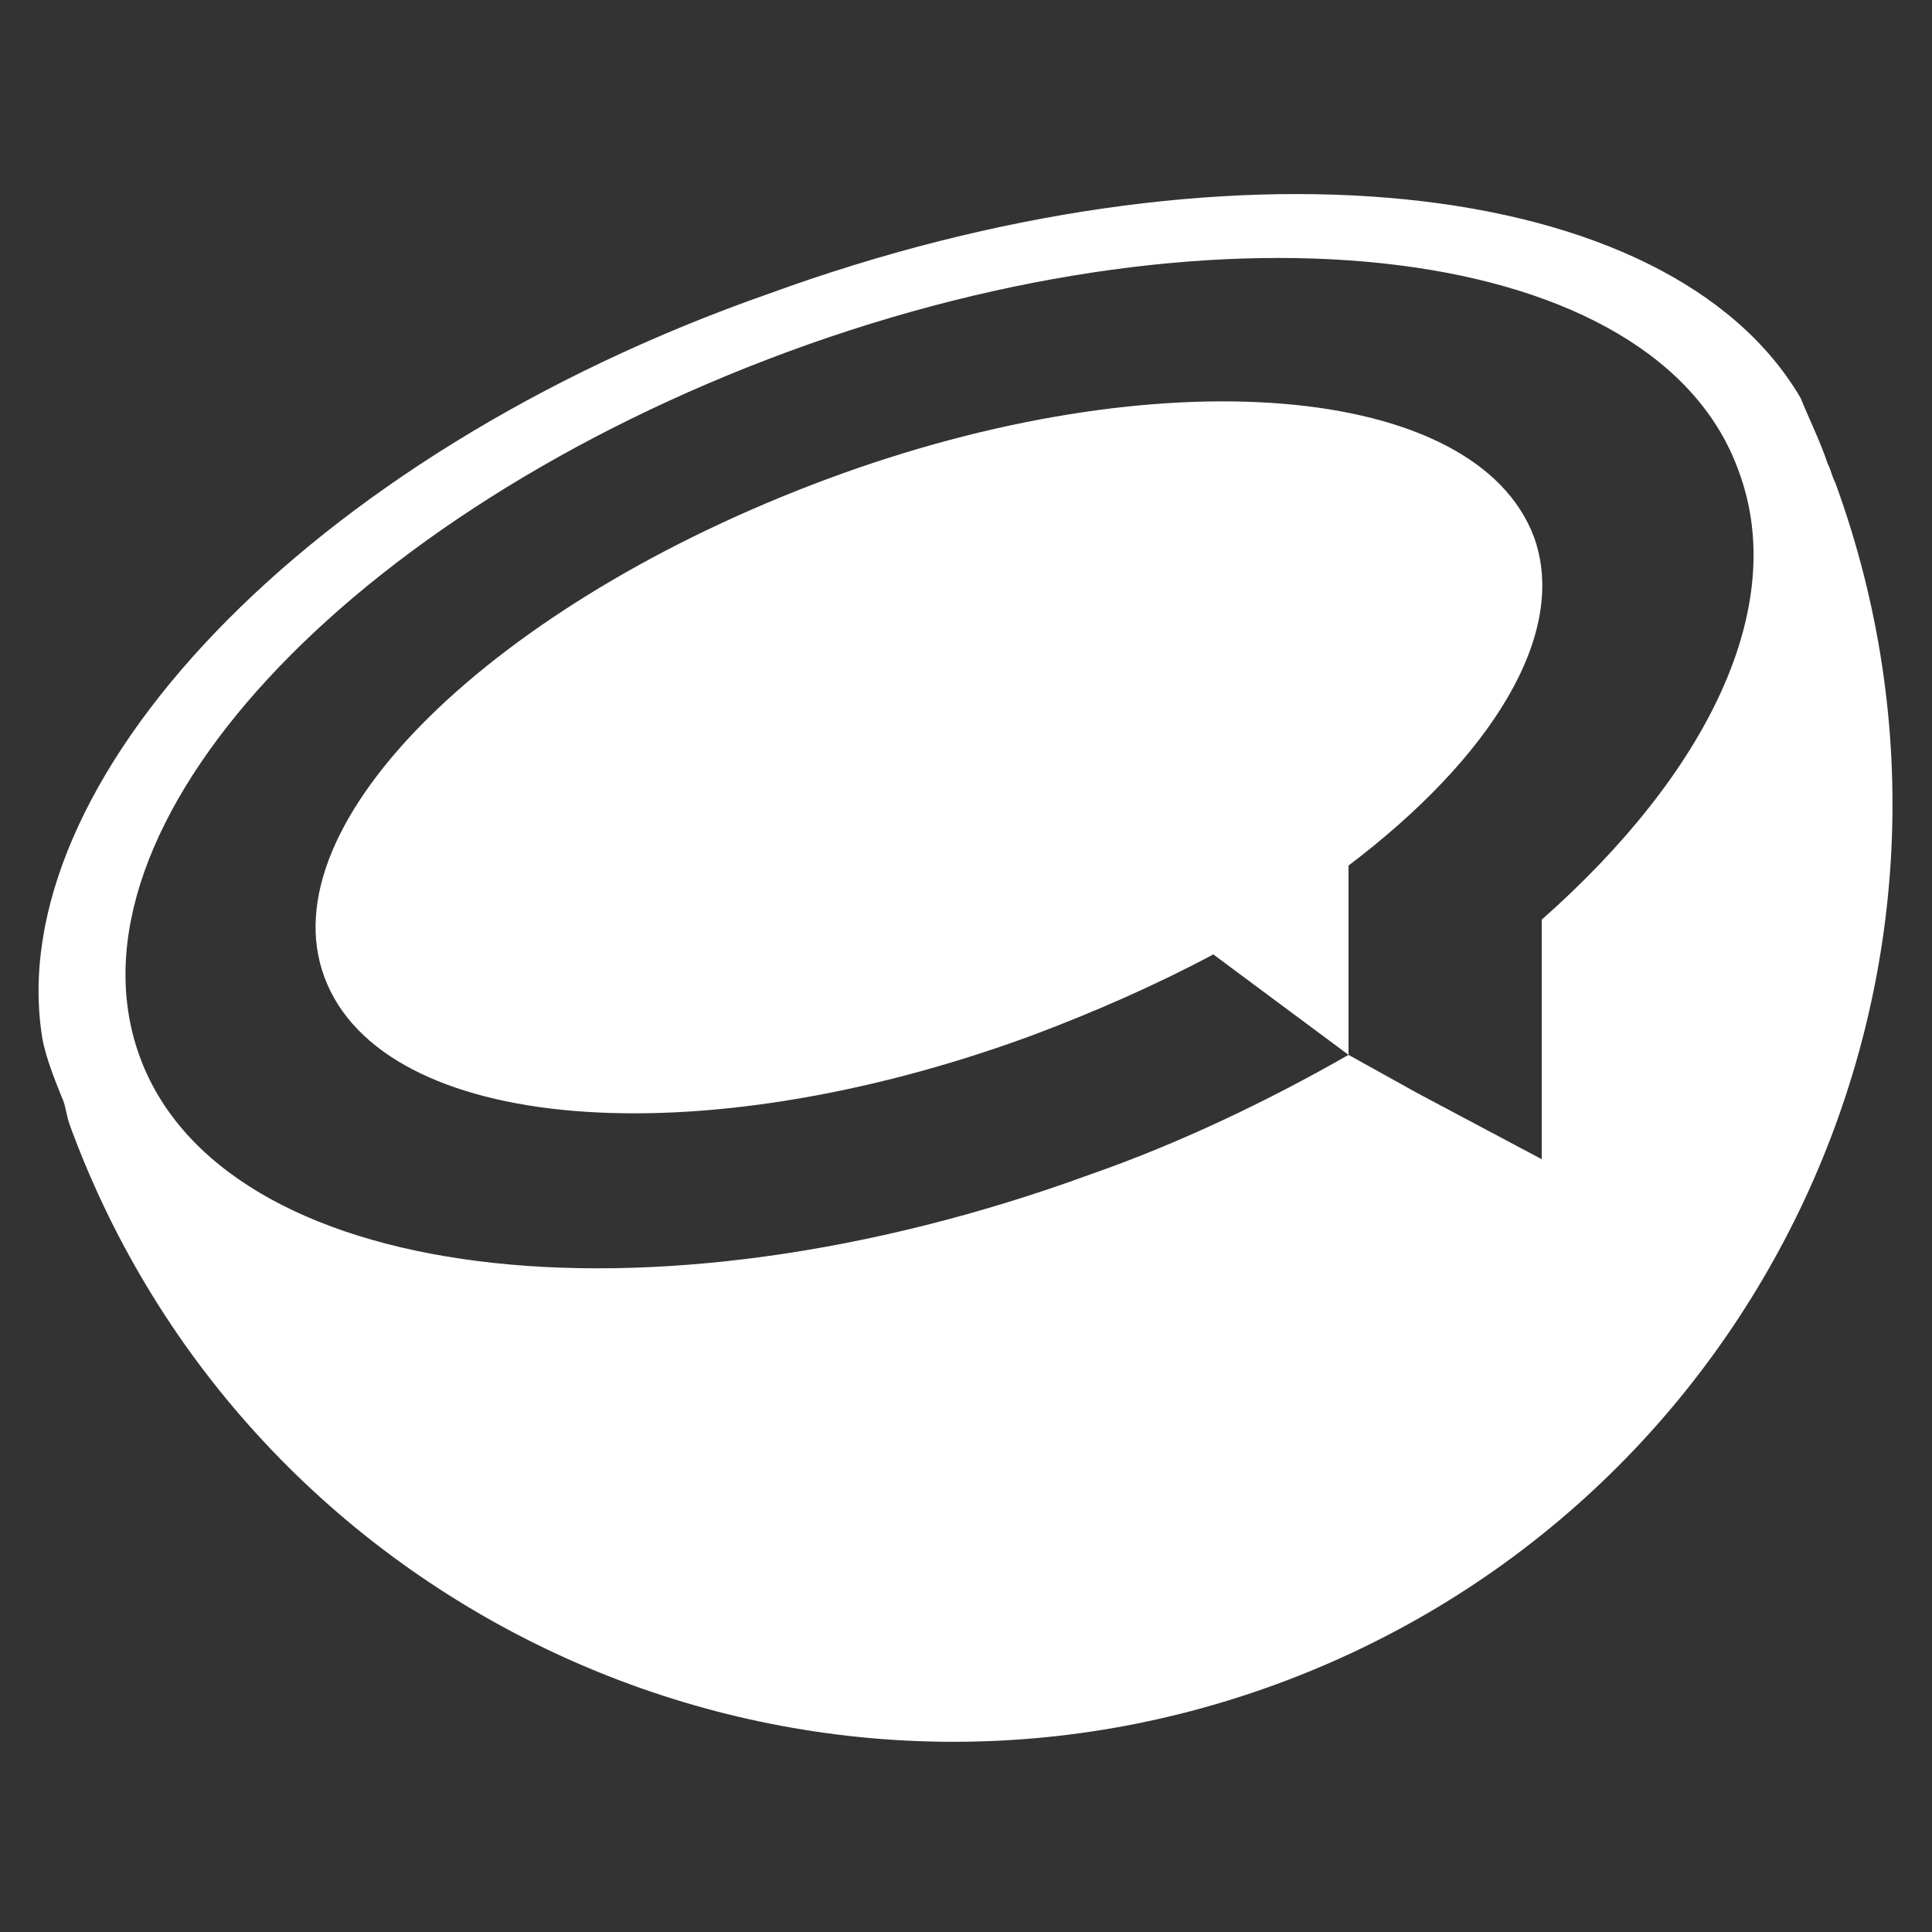
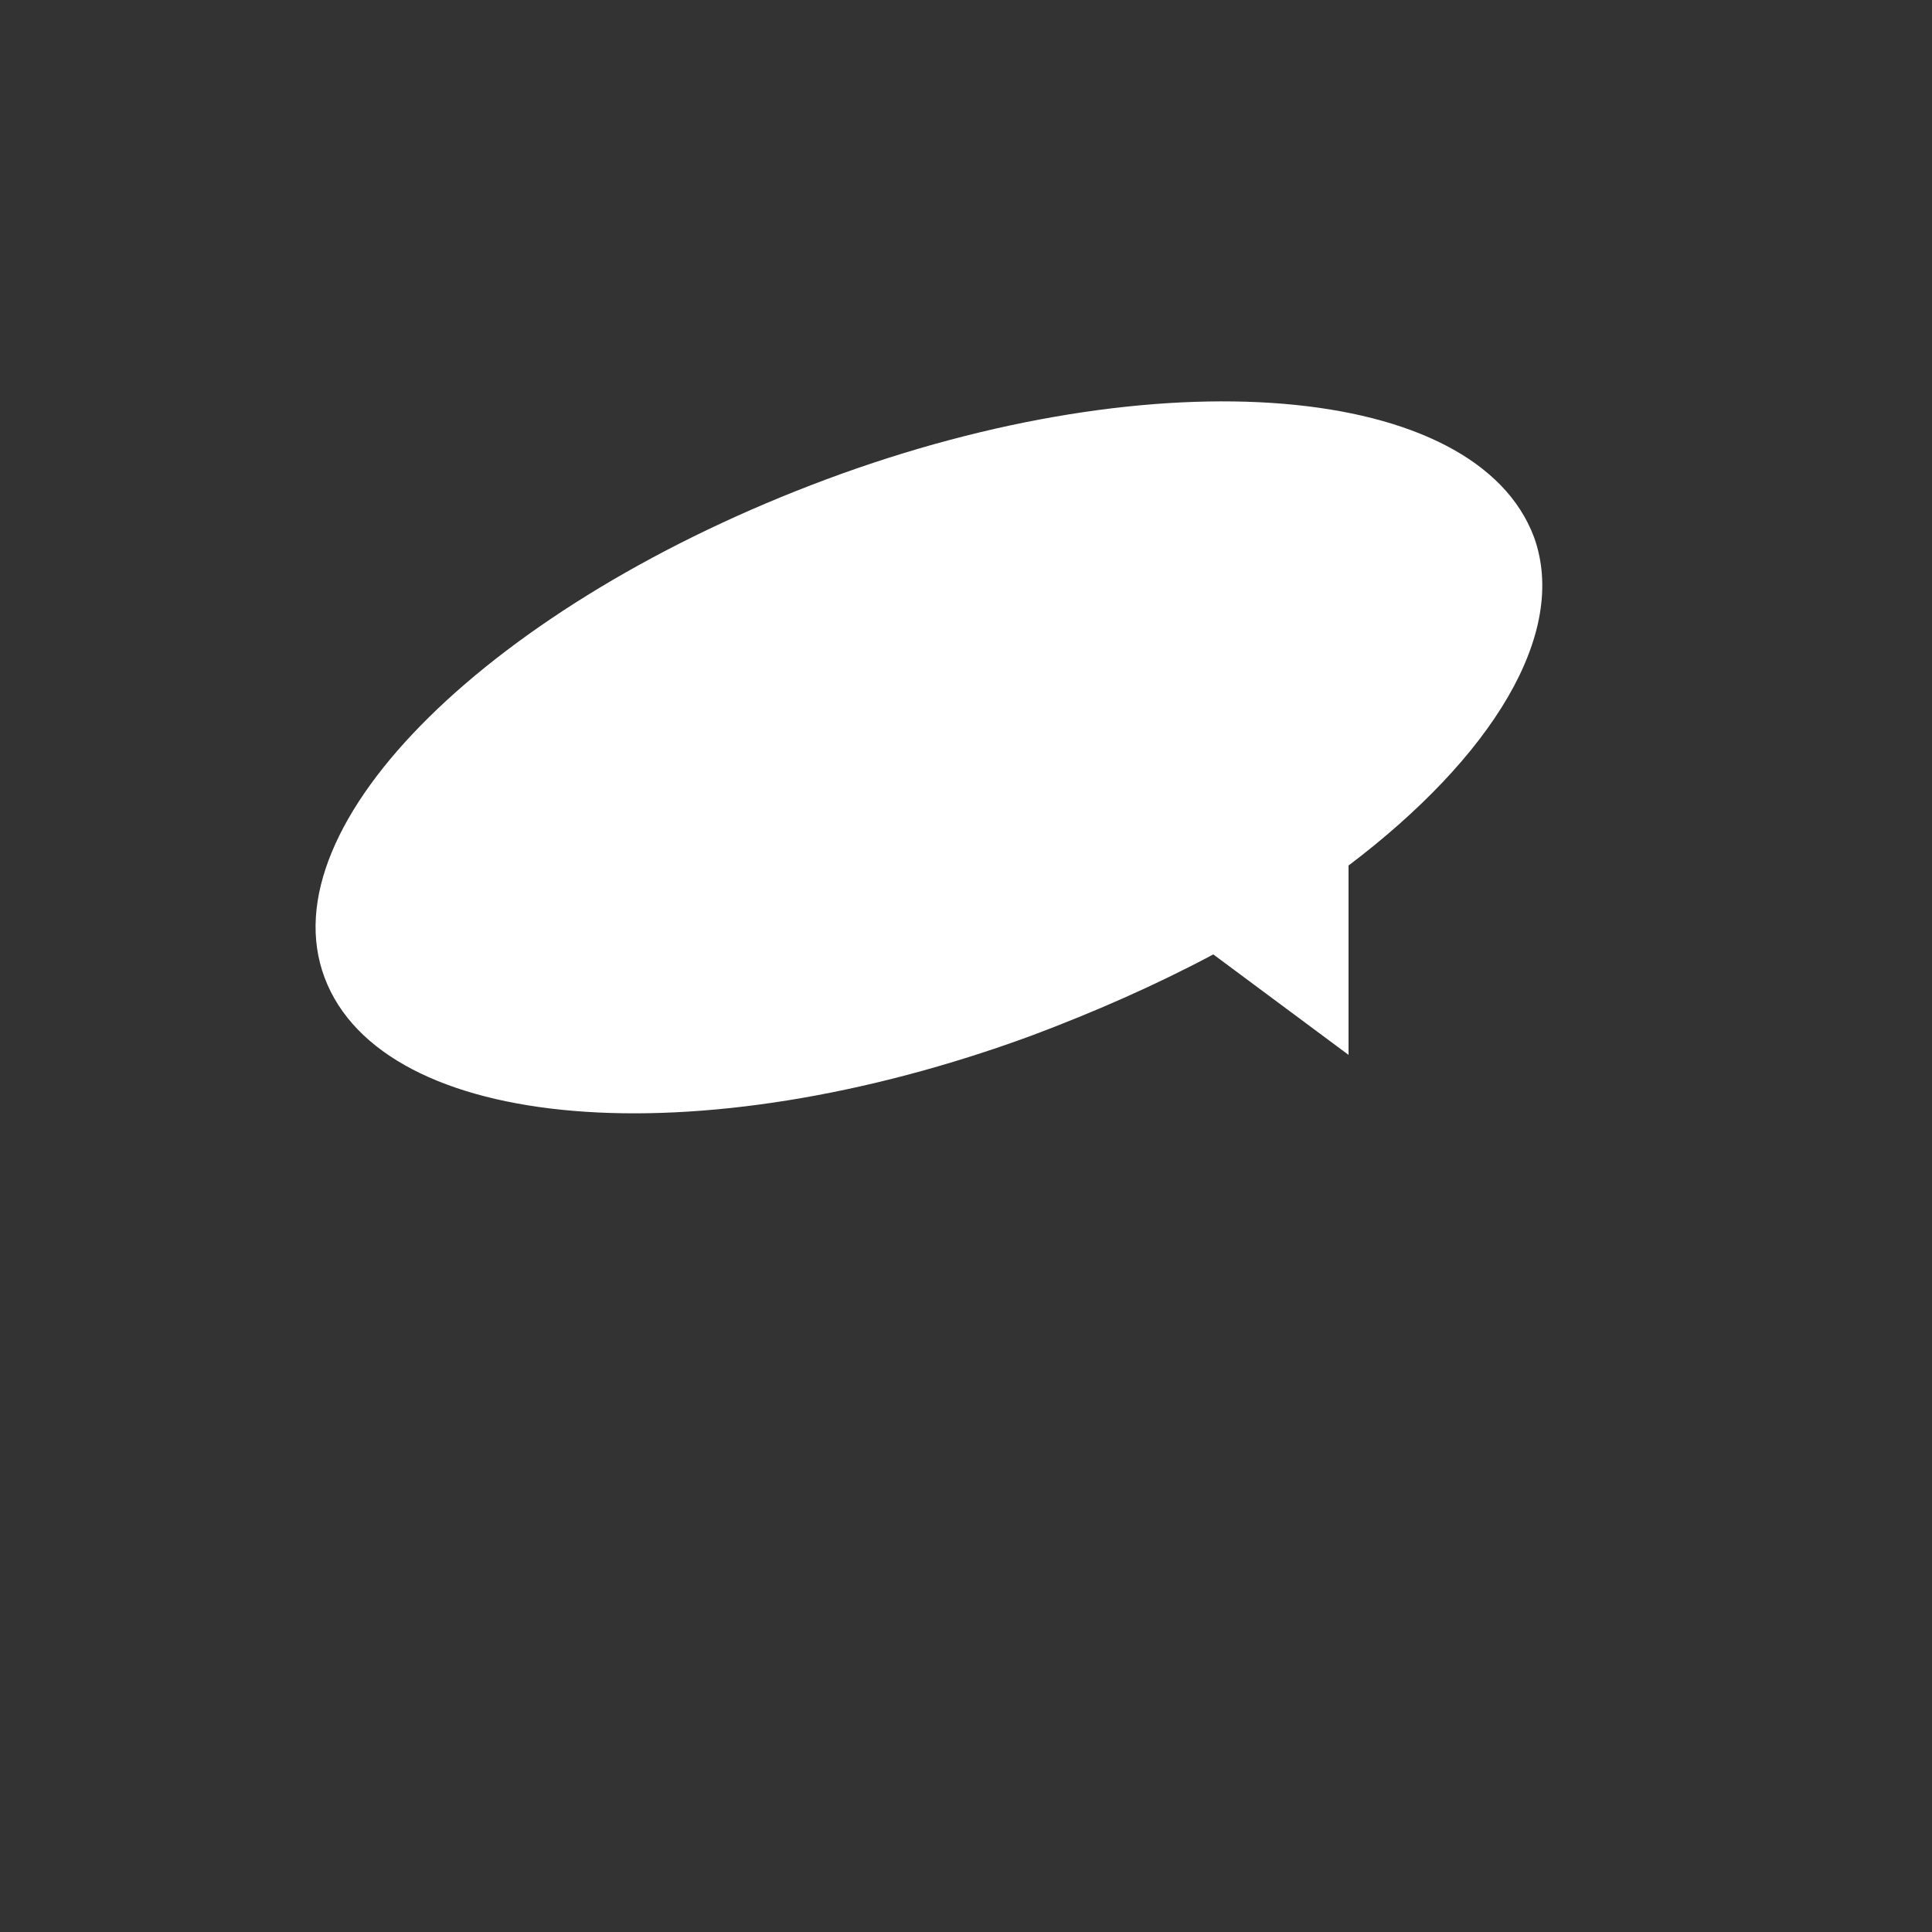
<svg xmlns="http://www.w3.org/2000/svg" version="1.1" id="Layer_1" x="0px" y="0px" viewBox="0 0 50 50" style="enable-background:new 0 0 50 50;" xml:space="preserve">
  <rect x="0" y="0" width="50" height="50" fill="#333333" stroke="none" />
  <style type="text/css">
	.st0{fill:#FFFFFF;}
</style>
  <title>cocorobo_logo_vertical</title>
  <g id="XMLID_53_">
-     <path id="XMLID_76_" class="st0" d="M47.5,12.5c-0.1-0.2-0.1-0.3-0.2-0.5c-0.2-0.6-0.5-1.2-0.7-1.7c0,0,0,0,0,0   c-3.4-5.8-14.9-7-26.7-2.7C7.9,11.8,0,20.3,1.1,26.9c0.1,0.5,0.3,1,0.5,1.5c0.1,0.2,0.1,0.4,0.2,0.7C6.4,41.7,20.4,48.2,33,43.6   S52.1,25.1,47.5,12.5z M36.7,28.3l-1.8-1c-2.1,1.2-4.4,2.3-6.7,3.1c-11.5,4.2-22.5,2.8-24.6-3.1S9,13.3,20.4,9.1S42.9,6.3,45,12.2   c1.3,3.5-0.8,7.8-5.1,11.6V30L36.7,28.3z" />
    <path id="XMLID_75_" class="st0" d="M34.9,22.4L34.9,22.4L34.9,22.4c3.7-2.8,5.7-6,4.8-8.5c-1.5-4-9.7-4.7-18.3-1.5   s-14.5,8.9-13,12.9S18,30,26.7,26.8c1.6-0.6,3.2-1.3,4.7-2.1l3.5,2.6l0,0L34.9,22.4L34.9,22.4z" />
  </g>
</svg>